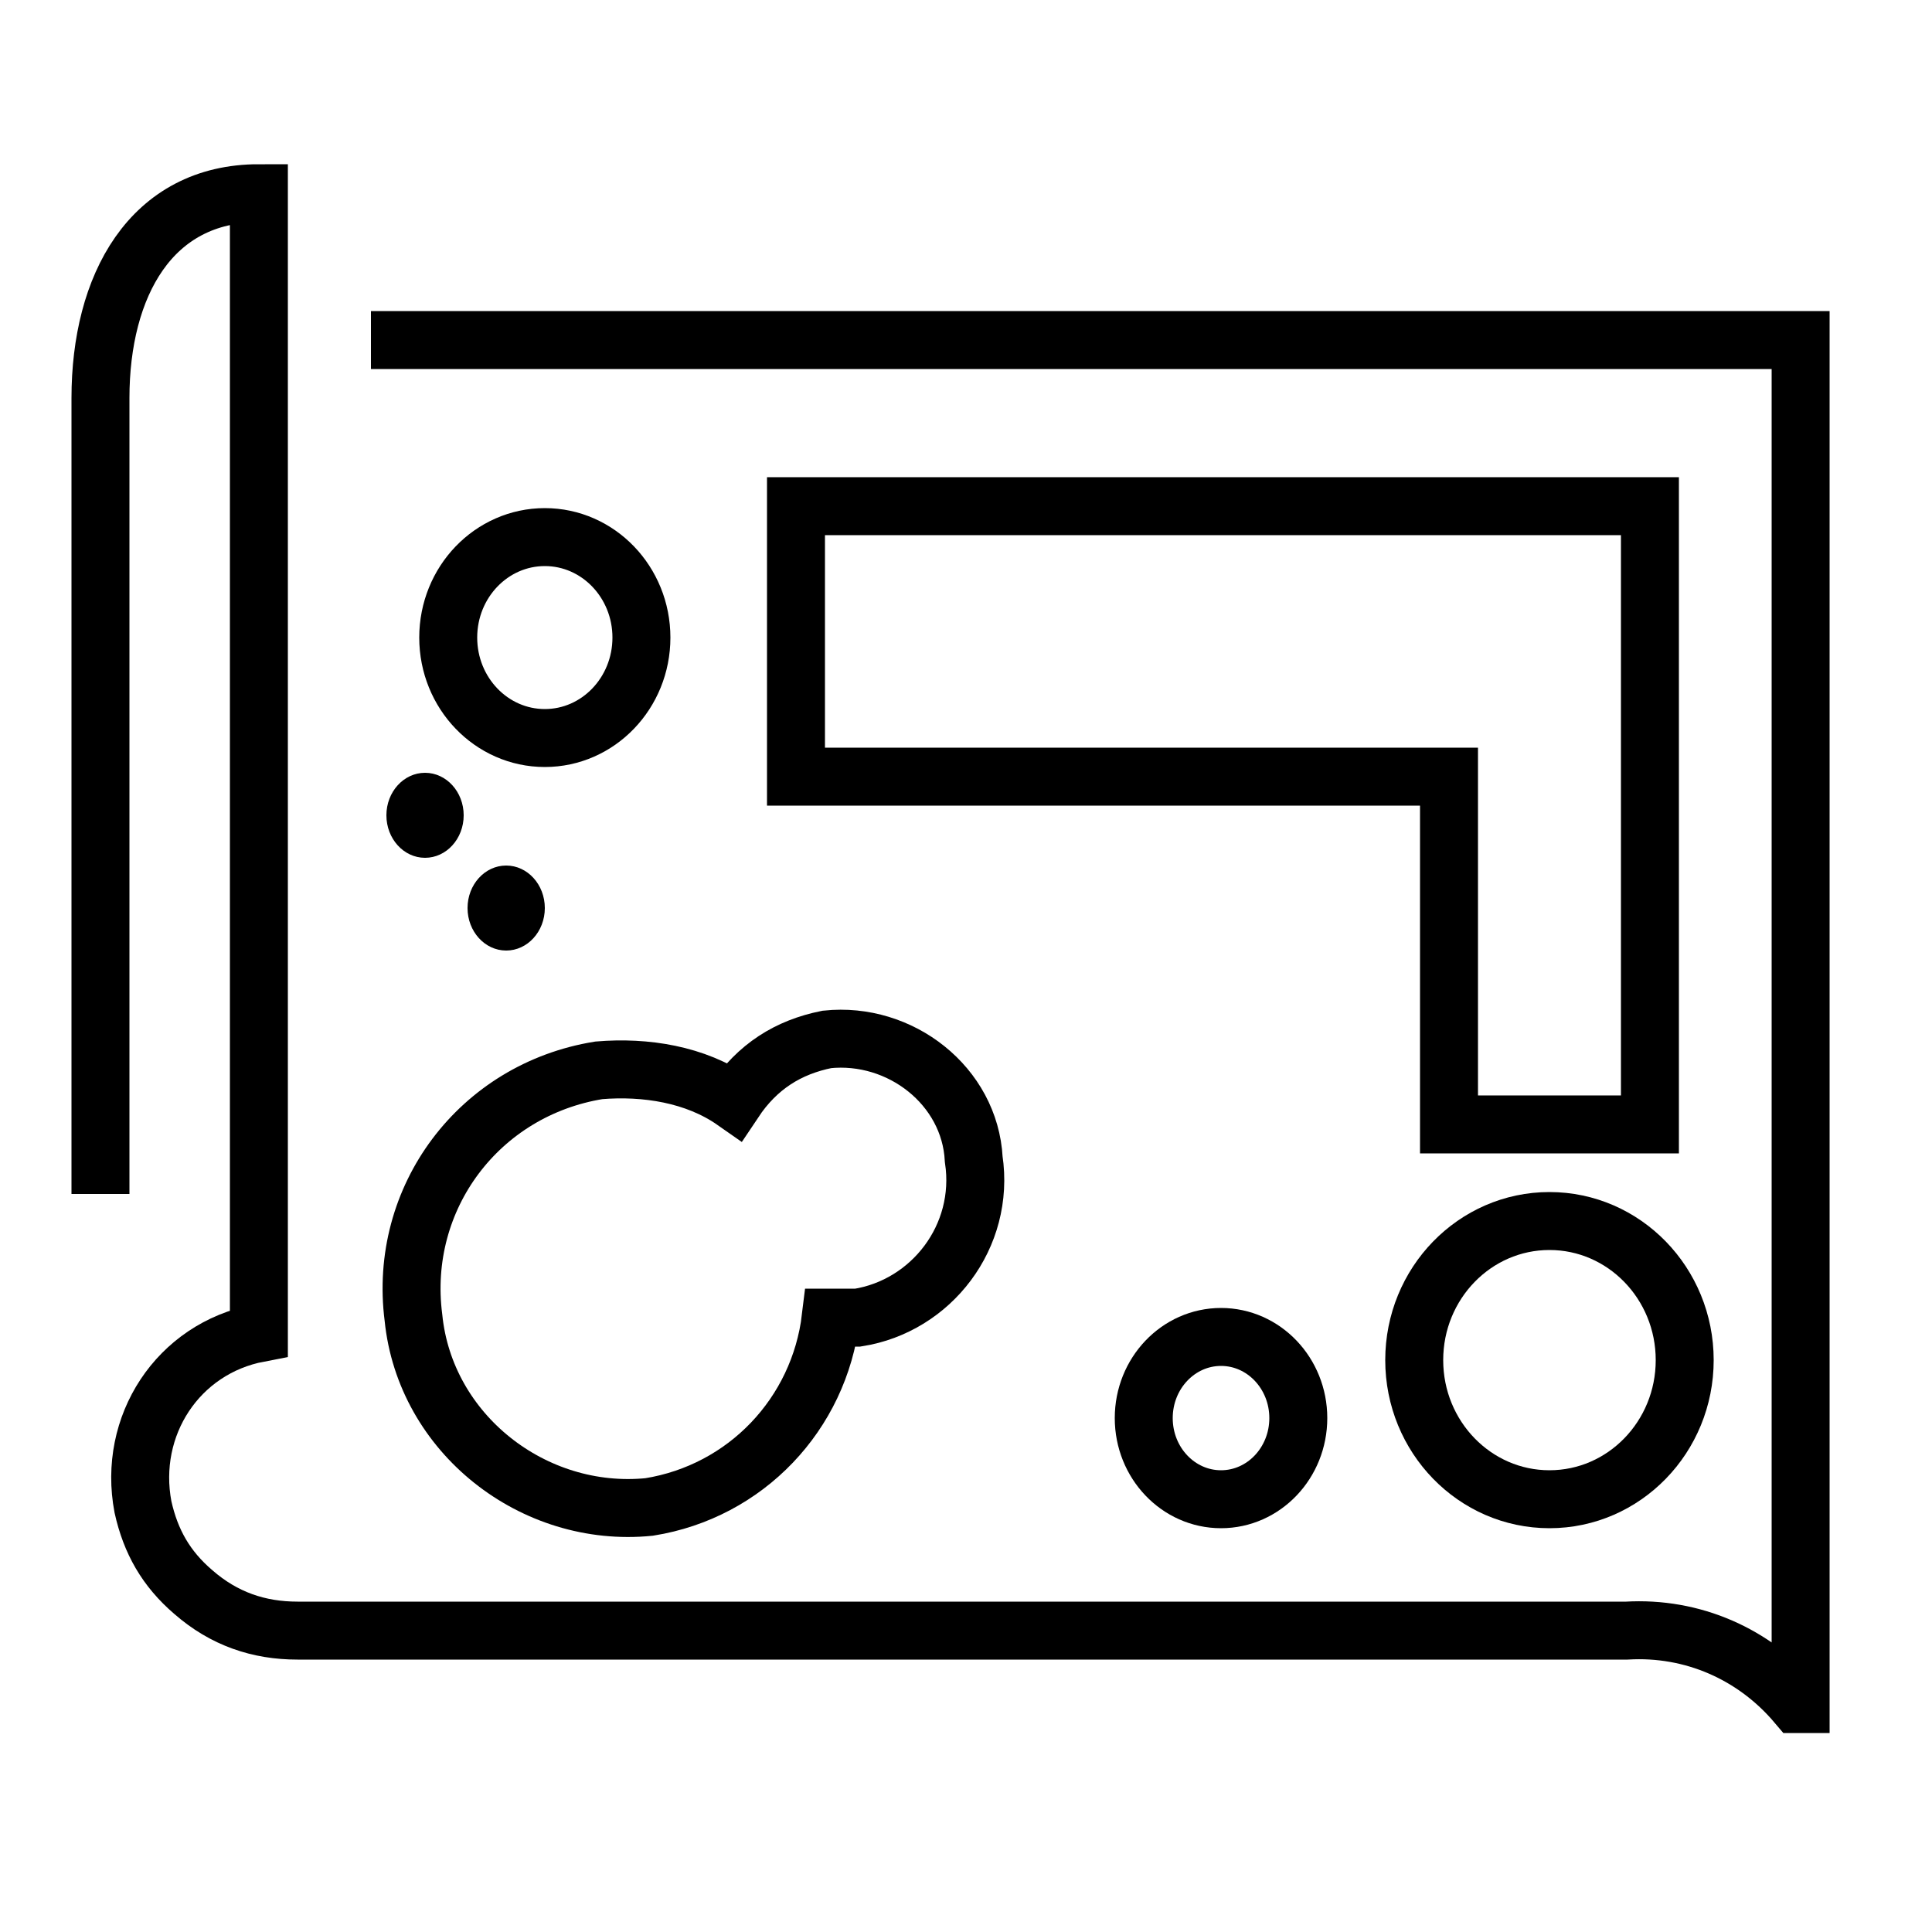
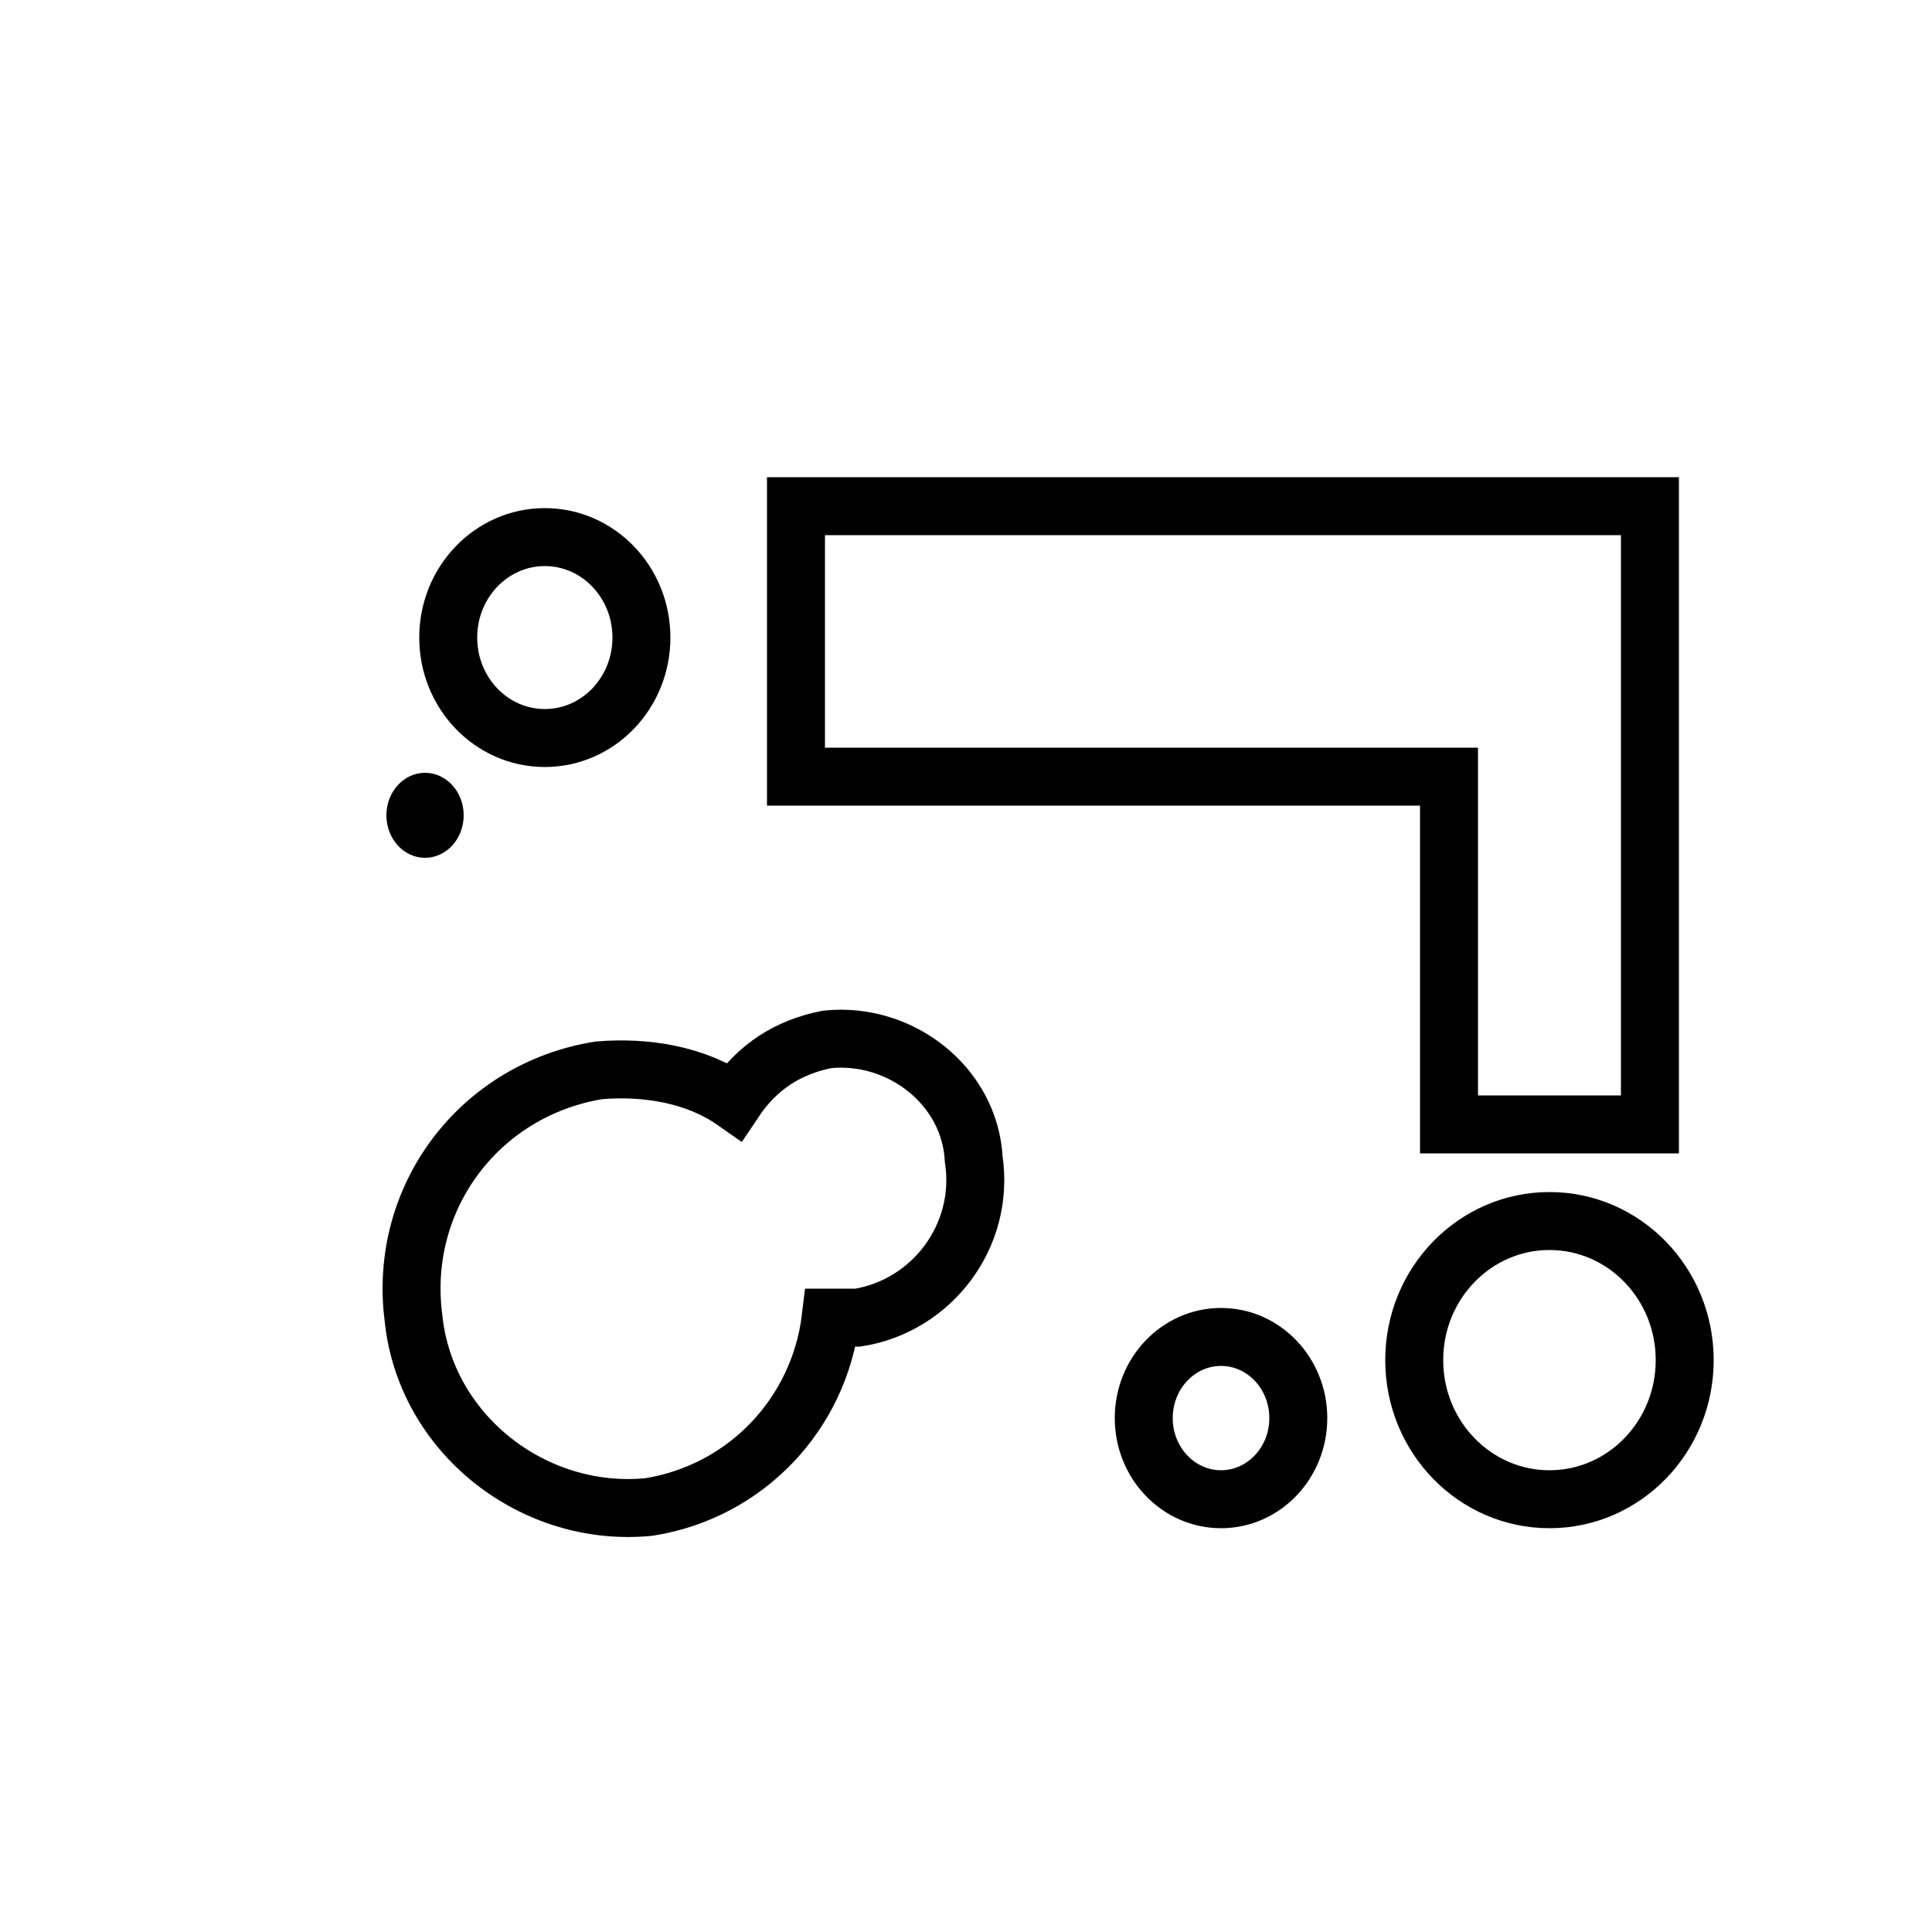
<svg xmlns="http://www.w3.org/2000/svg" version="1.1" id="Layer_1" x="0px" y="0px" viewBox="0 0 50 50" style="enable-background:new 0 0 50 50;" xml:space="preserve">
  <style type="text/css">
	.st0{fill:none;stroke:#000000;stroke-width:1.5;stroke-miterlimit:10;}
</style>
-   <path class="st0" d="M2.6,30.9V10.3C2.6,7.4,3.9,5,6.7,5l0,0v29.5c-2.1,0.4-3.4,2.4-3,4.5c0.2,0.9,0.6,1.6,1.3,2.2  c0.8,0.7,1.7,1,2.7,1h34.4c1.7-0.1,3.3,0.6,4.4,1.9c0,0,0,0,0.1,0c0,0,0,0,0,0V8.8h-37" />
  <polygon class="st0" points="20.6,13.1 42.7,13.1 42.7,29.1 37.5,29.1 37.5,20.1 20.6,20.1 " />
  <ellipse class="st0" cx="14.1" cy="16.5" rx="2.5" ry="2.6" />
  <path class="st0" d="M21.4,26.9c-1,0.2-1.8,0.7-2.4,1.6c-1-0.7-2.3-0.9-3.5-0.8c-3.1,0.5-5.2,3.3-4.8,6.4c0.3,3,3.1,5.2,6.1,4.9  c0,0,0,0,0,0c2.5-0.4,4.4-2.4,4.7-4.9c0.2,0,0.5,0,0.7,0c1.9-0.3,3.3-2.1,3-4.1C25.1,28.1,23.3,26.7,21.4,26.9  C21.4,26.9,21.4,26.9,21.4,26.9z" />
  <ellipse class="st0" cx="40.1" cy="35.2" rx="3.5" ry="3.6" />
  <ellipse cx="11" cy="21.1" rx="1" ry="1.1" />
-   <ellipse cx="13.1" cy="23.5" rx="1" ry="1.1" />
  <ellipse class="st0" cx="31.6" cy="36.7" rx="2" ry="2.1" />
</svg>